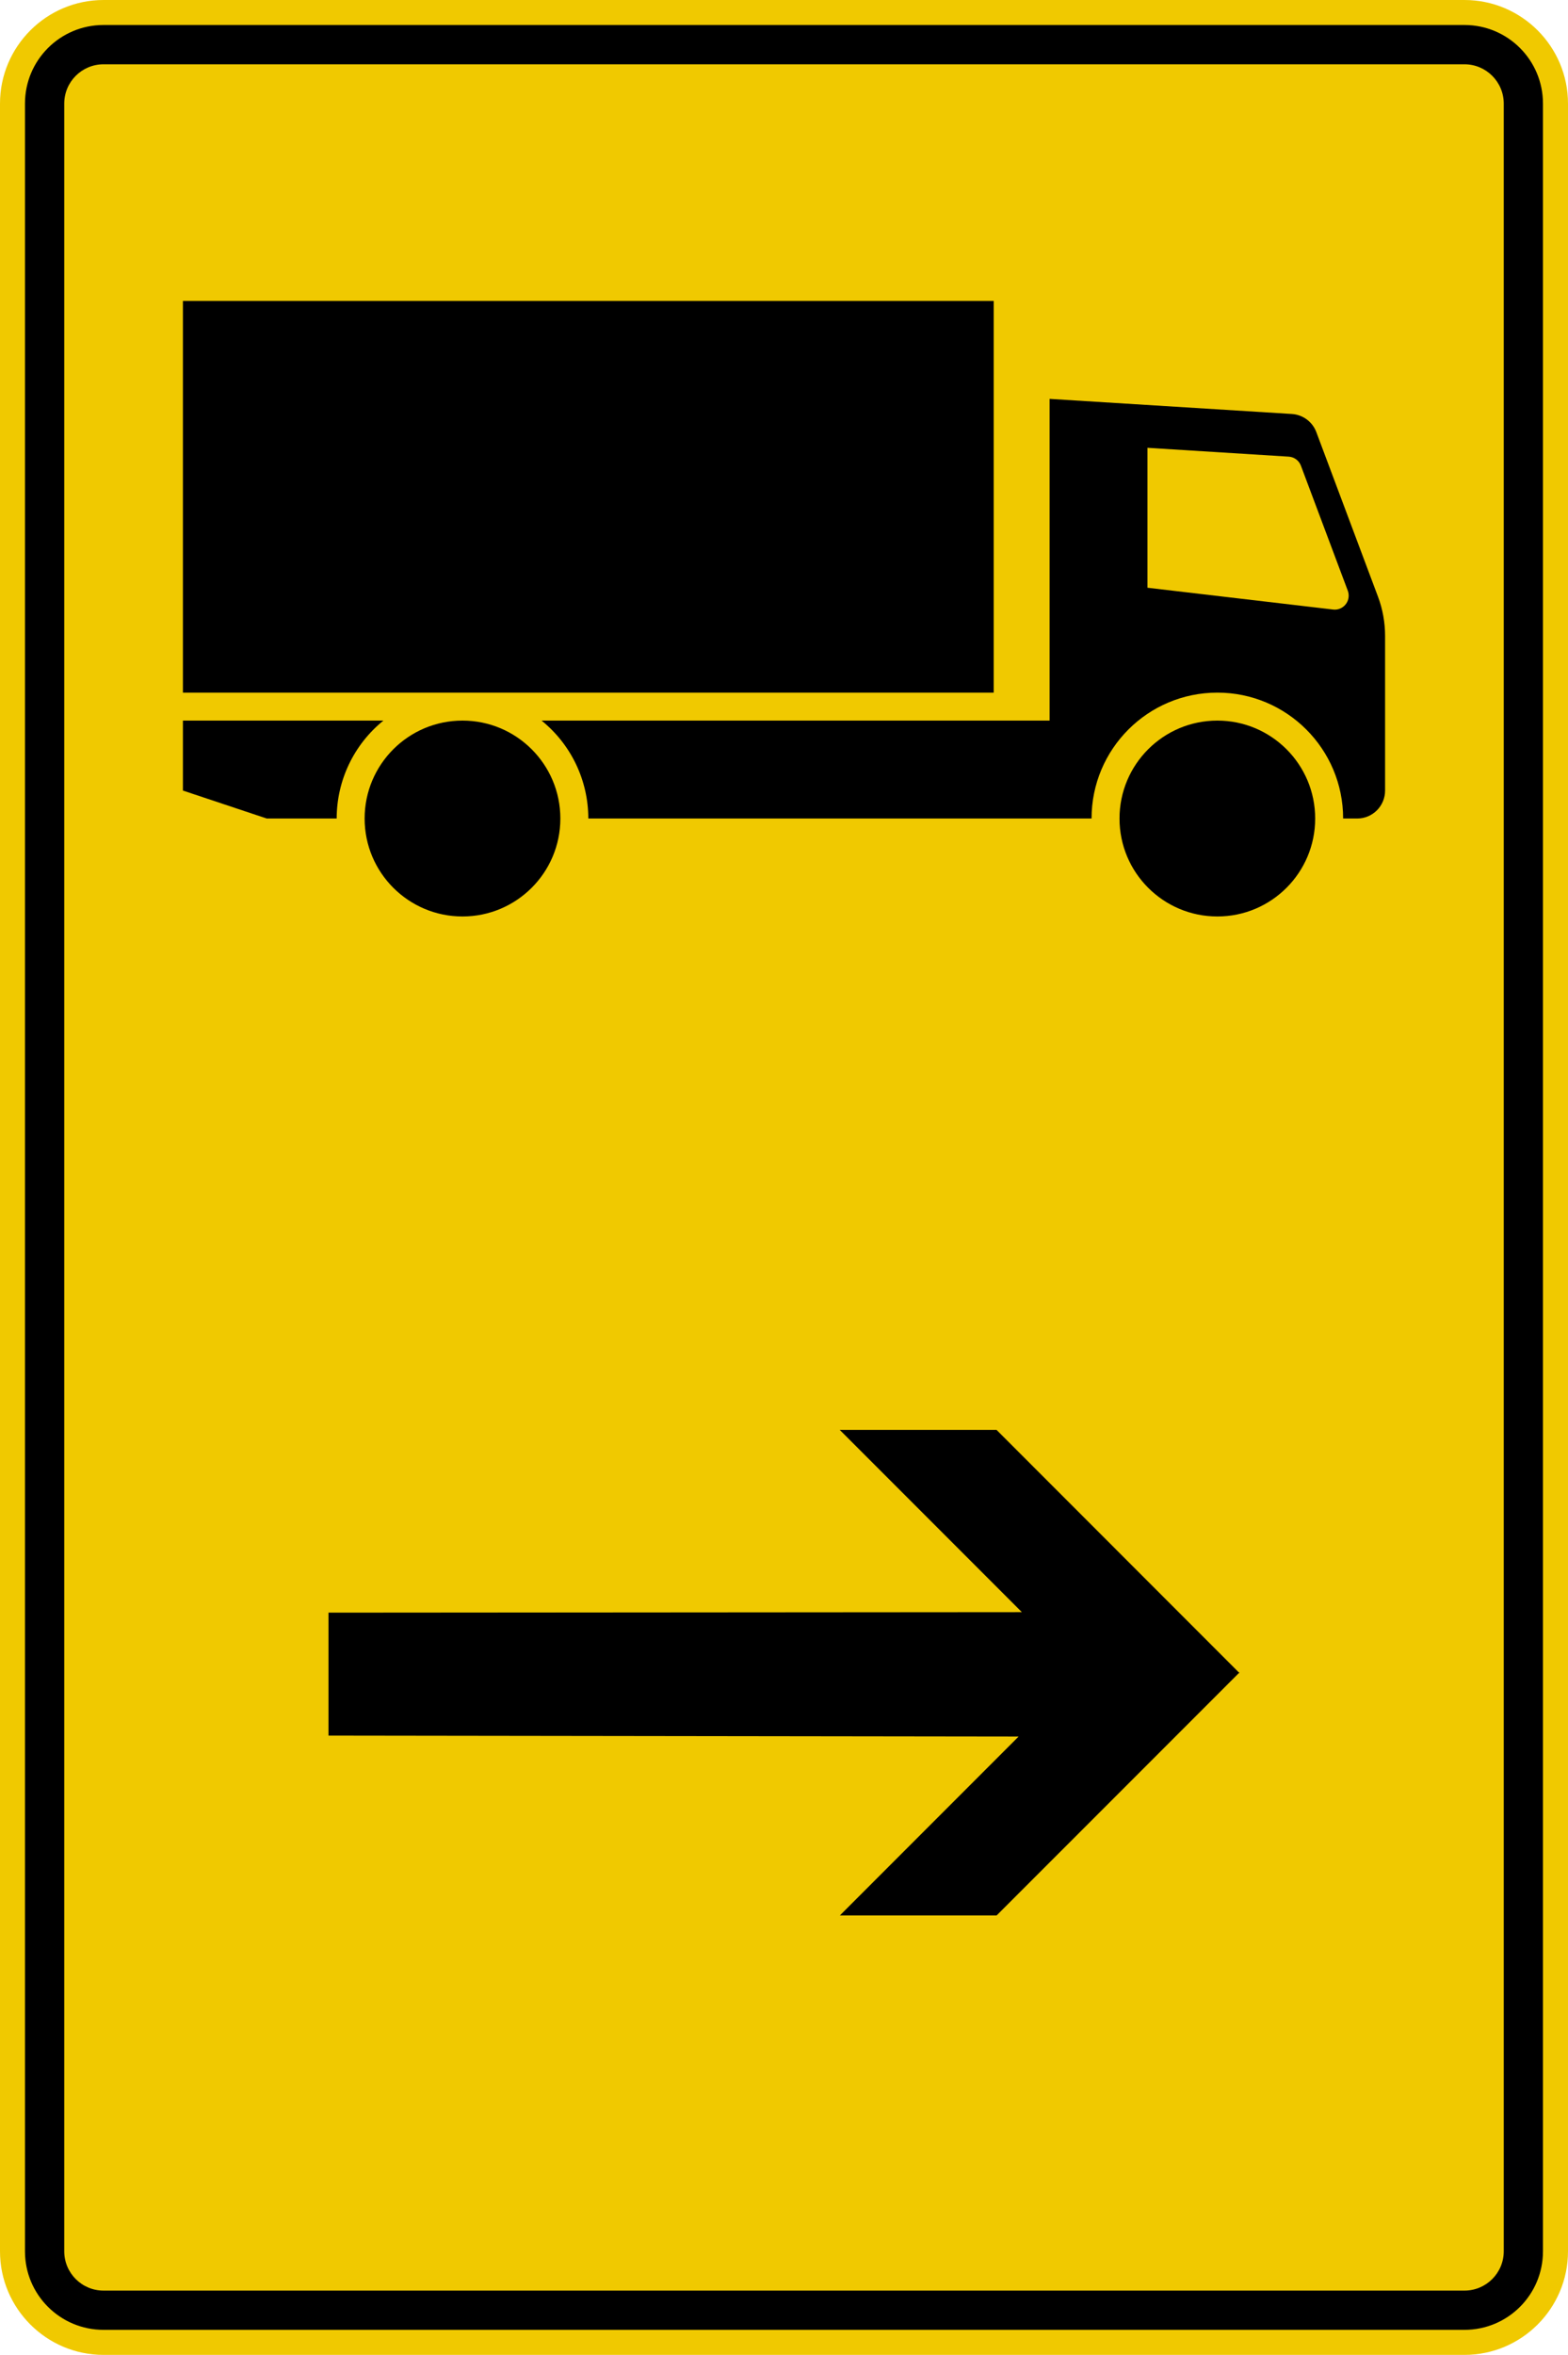
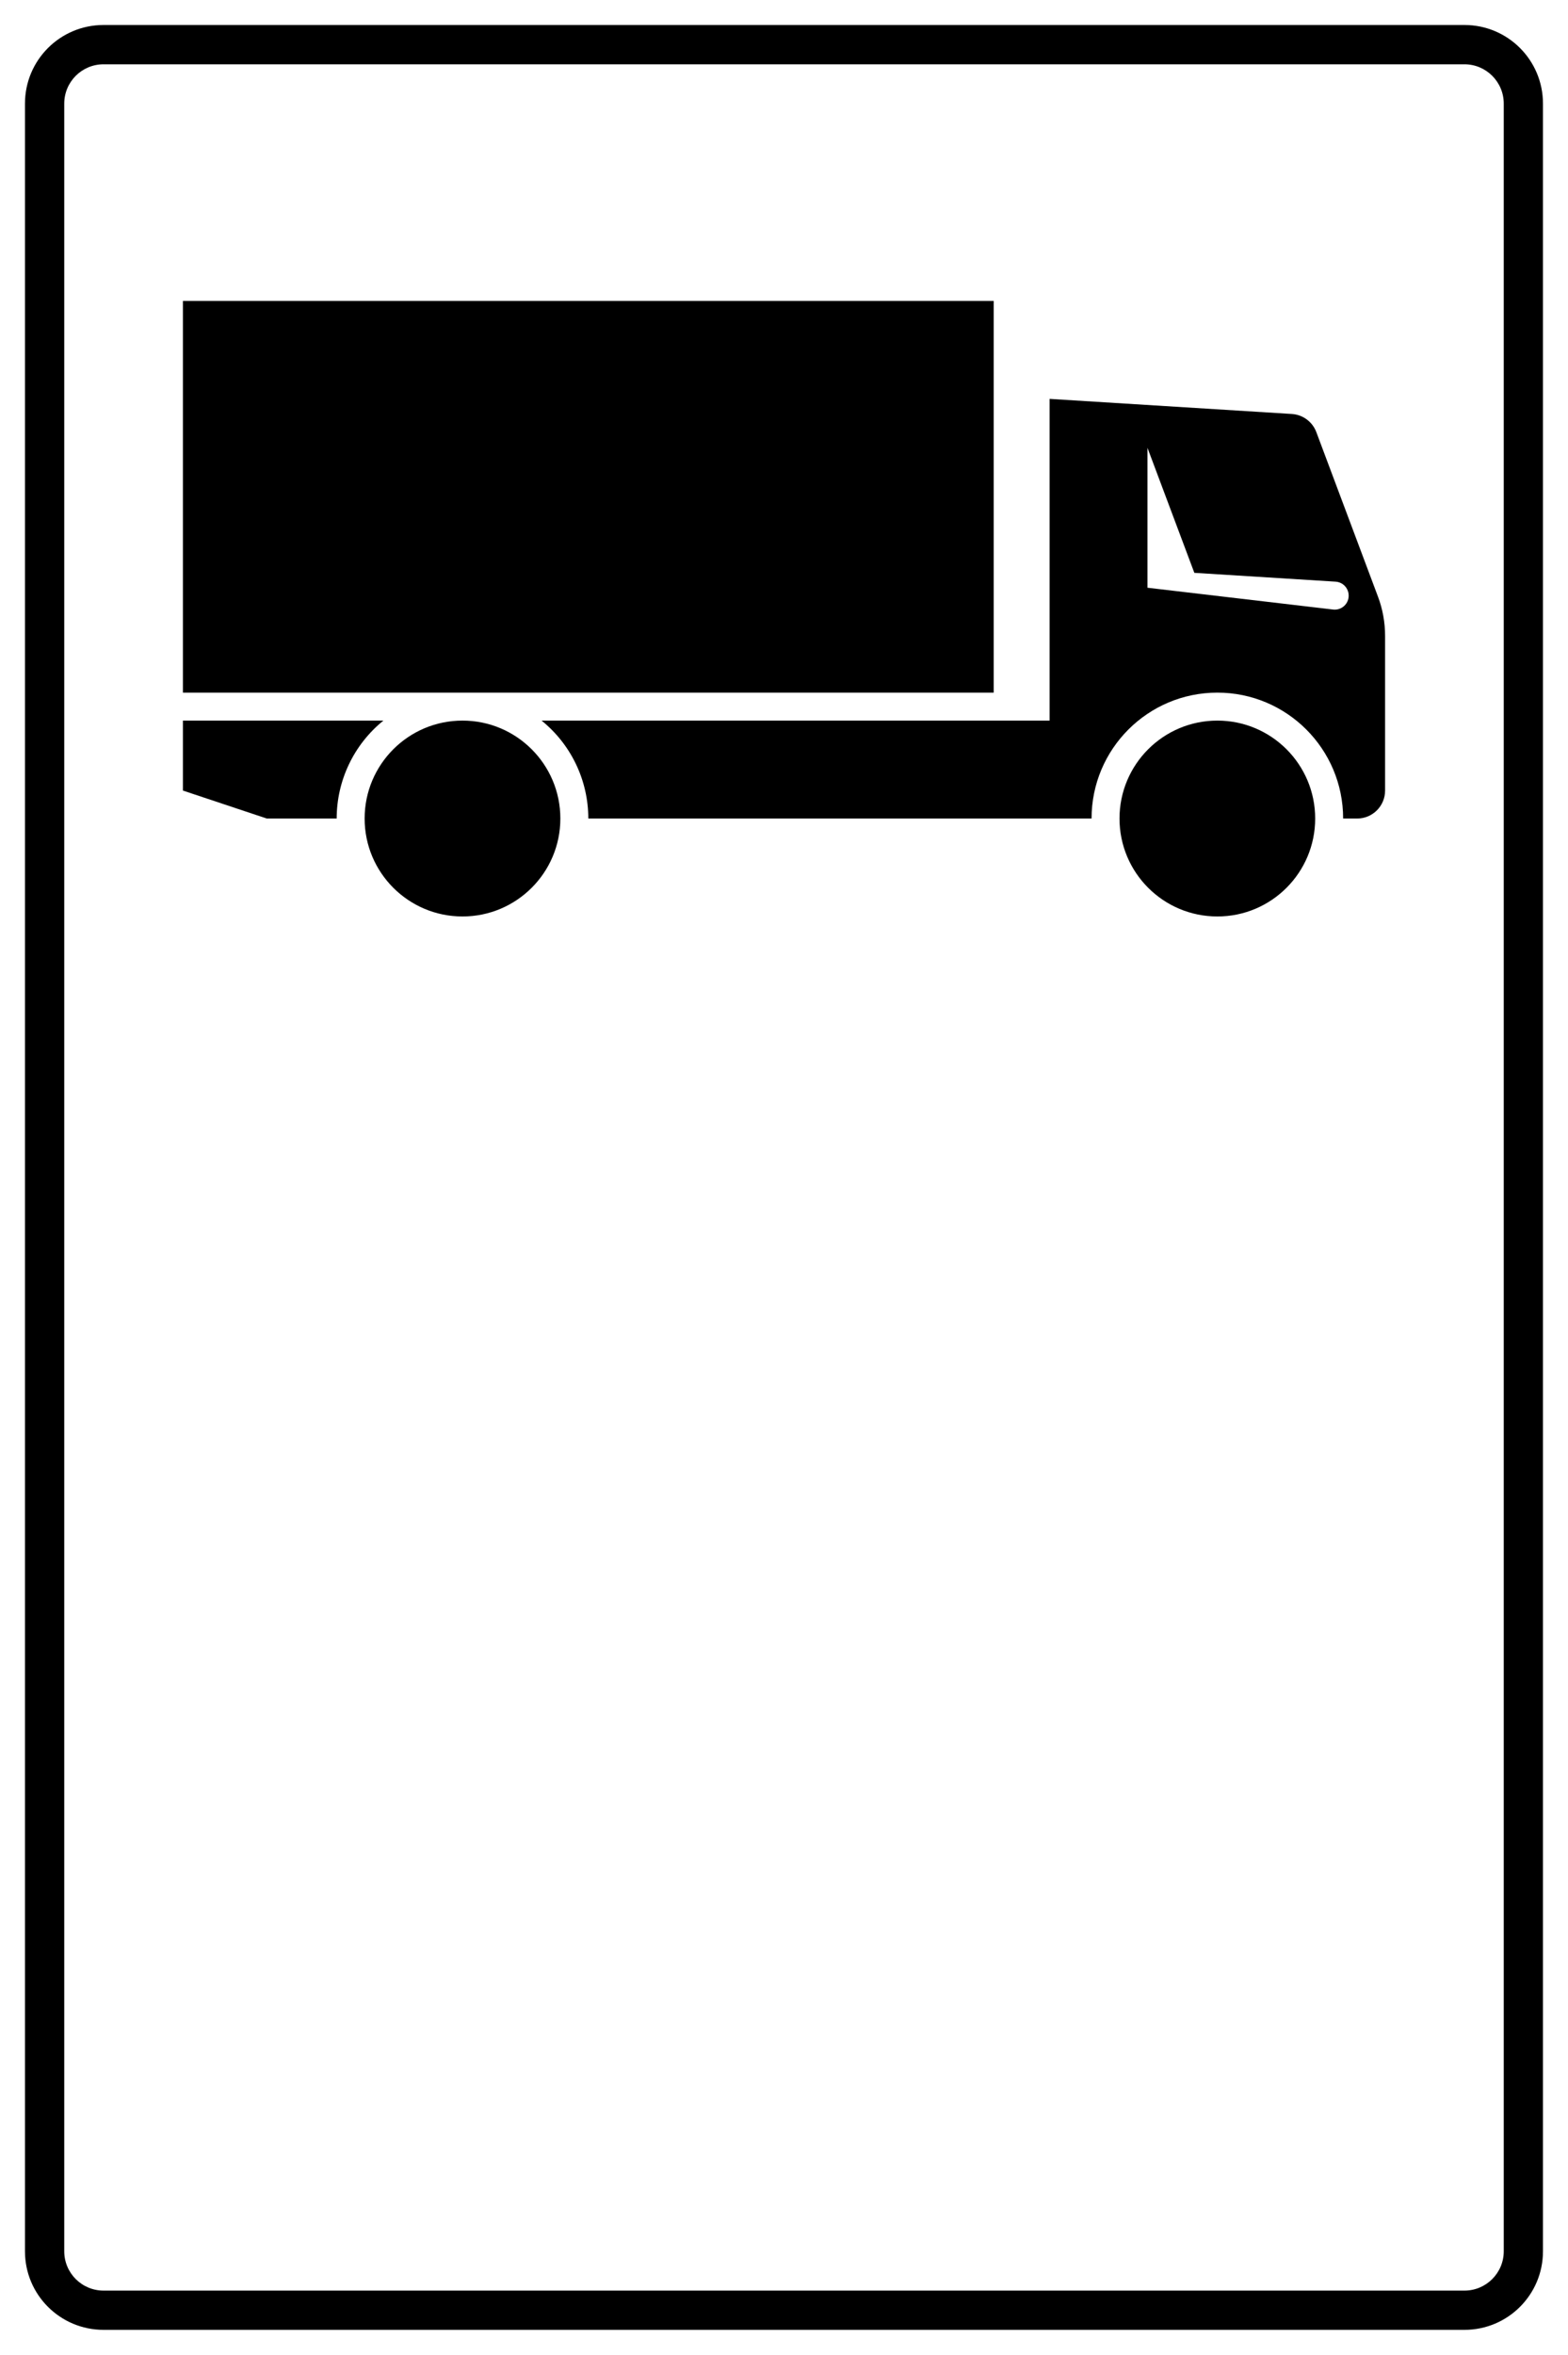
<svg xmlns="http://www.w3.org/2000/svg" viewBox="0 0 669.224 1004.326" height="1004.326" width="669.224" xml:space="preserve" version="1.1" id="svg3783">
  <defs id="defs3787">
    <clipPath id="clipPath3803" clipPathUnits="userSpaceOnUse">
-       <path id="path3805" d="M 0,0 536,0 536,804 0,804 0,0 Z" />
-     </clipPath>
+       </clipPath>
  </defs>
  <g transform="matrix(1.25,0,0,-1.25,0,1004.326)" id="g3791">
    <g id="g3793" />
    <g id="g3795">
      <g transform="translate(0,-0.539)" id="g3797">
        <g id="g3799">
          <g clip-path="url(#clipPath3803)" id="g3801">
            <g id="g3807">
              <path id="path3809" style="fill:#f0c900;fill-opacity:1;fill-rule:nonzero;stroke:none" d="M 35.352,804 C 15.855,804 0,788.148 0,768.652 L 0,35.879 C 0,16.391 15.855,0.539 35.352,0.539 l 464.675,0 c 19.496,0 35.352,15.852 35.352,35.34 l 0,732.773 c 0,19.496 -15.856,35.348 -35.352,35.348" />
            </g>
          </g>
        </g>
      </g>
      <path id="path3811" style="fill:#000000;fill-opacity:1;fill-rule:nonzero;stroke:none" d="m 35.352,794.934 c -14.825,0 -26.825,-12 -26.825,-26.813 l 0,-732.781 c 0,-14.805 12,-26.793 26.825,-26.793 l 464.675,0 c 14.817,0 26.805,11.988 26.805,26.793 l 0,732.781 c 0,14.813 -11.988,26.813 -26.805,26.813 l -464.675,0 z m 0,-13.411 464.675,0 c 7.403,0 13.414,-6.007 13.414,-13.402 l 0,-732.781 c 0,-7.395 -6.011,-13.402 -13.414,-13.402 l -464.675,0 c -7.418,0 -13.414,6.007 -13.414,13.402 l 0,732.781 c 0,7.395 5.996,13.402 13.414,13.402 z" />
-       <path id="path3813" style="fill:#000000;fill-opacity:1;fill-rule:nonzero;stroke:none" d="m 358.375,667.367 82.73,-5.152 c 3.754,-0.246 7.012,-2.656 8.34,-6.18 L 470.5,599.887 c 1.613,-4.285 2.426,-8.832 2.426,-13.422 l 0,-52.731 c 0,-5.277 -4.27,-9.546 -9.543,-9.546 l -4.781,0 c 0,23.726 -19.231,42.957 -42.942,42.957 -23.726,0 -42.957,-19.231 -42.957,-42.957 l -171.832,0 c 0,12.98 -5.859,25.25 -15.957,33.414 l 173.461,0 0,109.765 z m 33.414,-16.695 0,-47.738 63.375,-7.438 c 2.617,-0.32 4.992,1.563 5.297,4.176 0.086,0.746 0,1.523 -0.266,2.234 l -16.007,42.656 c -0.657,1.77 -2.286,2.977 -4.165,3.098 l -48.234,3.012 z" />
+       <path id="path3813" style="fill:#000000;fill-opacity:1;fill-rule:nonzero;stroke:none" d="m 358.375,667.367 82.73,-5.152 c 3.754,-0.246 7.012,-2.656 8.34,-6.18 L 470.5,599.887 c 1.613,-4.285 2.426,-8.832 2.426,-13.422 l 0,-52.731 c 0,-5.277 -4.27,-9.546 -9.543,-9.546 l -4.781,0 c 0,23.726 -19.231,42.957 -42.942,42.957 -23.726,0 -42.957,-19.231 -42.957,-42.957 l -171.832,0 c 0,12.98 -5.859,25.25 -15.957,33.414 l 173.461,0 0,109.765 z m 33.414,-16.695 0,-47.738 63.375,-7.438 c 2.617,-0.32 4.992,1.563 5.297,4.176 0.086,0.746 0,1.523 -0.266,2.234 c -0.657,1.77 -2.286,2.977 -4.165,3.098 l -48.234,3.012 z" />
      <path id="path3815" style="fill:#000000;fill-opacity:1;fill-rule:nonzero;stroke:none" d="m 124.5,524.188 c 0,-18.454 14.961,-33.415 33.414,-33.415 18.449,0 33.414,14.961 33.414,33.415 0,18.453 -14.965,33.414 -33.414,33.414 -18.453,0 -33.414,-14.961 -33.414,-33.414 z m 257.746,0 c 0,-18.454 14.945,-33.415 33.414,-33.415 18.453,0 33.395,14.961 33.395,33.415 0,18.453 -14.942,33.414 -33.395,33.414 -18.469,0 -33.414,-14.961 -33.414,-33.414 z m -319.793,42.957 276.836,0 0,133.636 -276.836,0 0,-133.636 z m 28.633,-42.957 23.871,0 c 0,12.98 5.859,25.25 15.953,33.414 l -68.457,0 0,-23.872" />
-       <path id="path3817" style="fill:#000000;fill-opacity:1;fill-rule:evenodd;stroke:none" d="m 286.773,149.938 61.028,61.039 -235.637,0.316 0,41.949 236.746,0.172 -62.183,62.176 53.546,0 82.727,-82.75 0.215,0 -0.11,-0.11 0.067,-0.058 -0.129,0 -82.75,-82.734 -53.52,0 z" />
    </g>
  </g>
</svg>